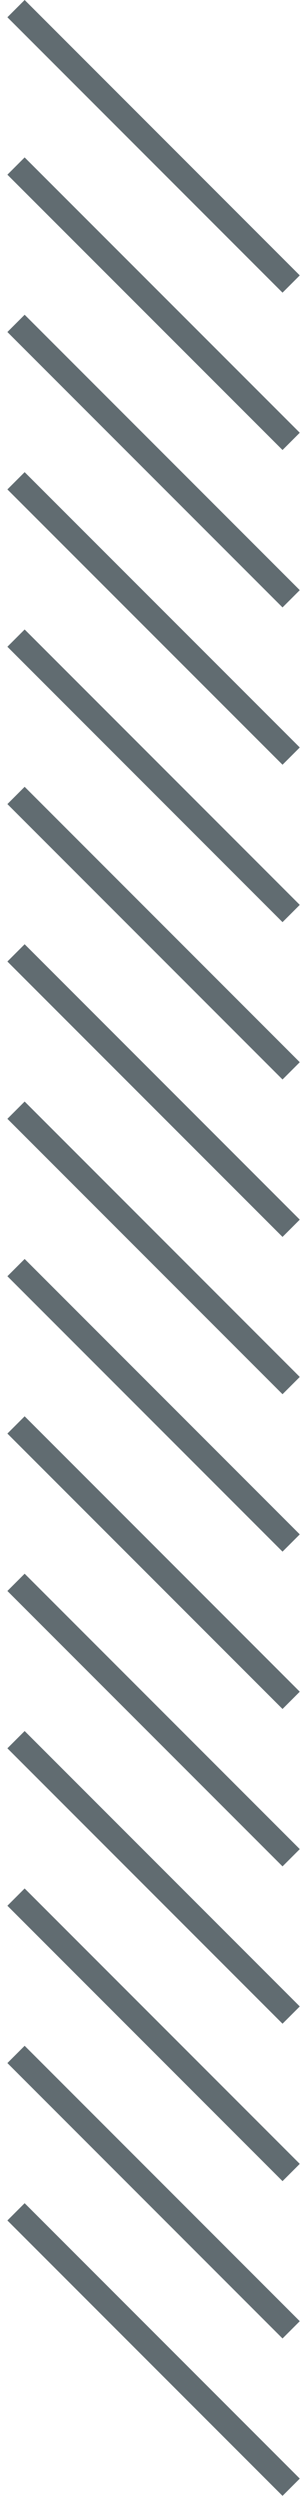
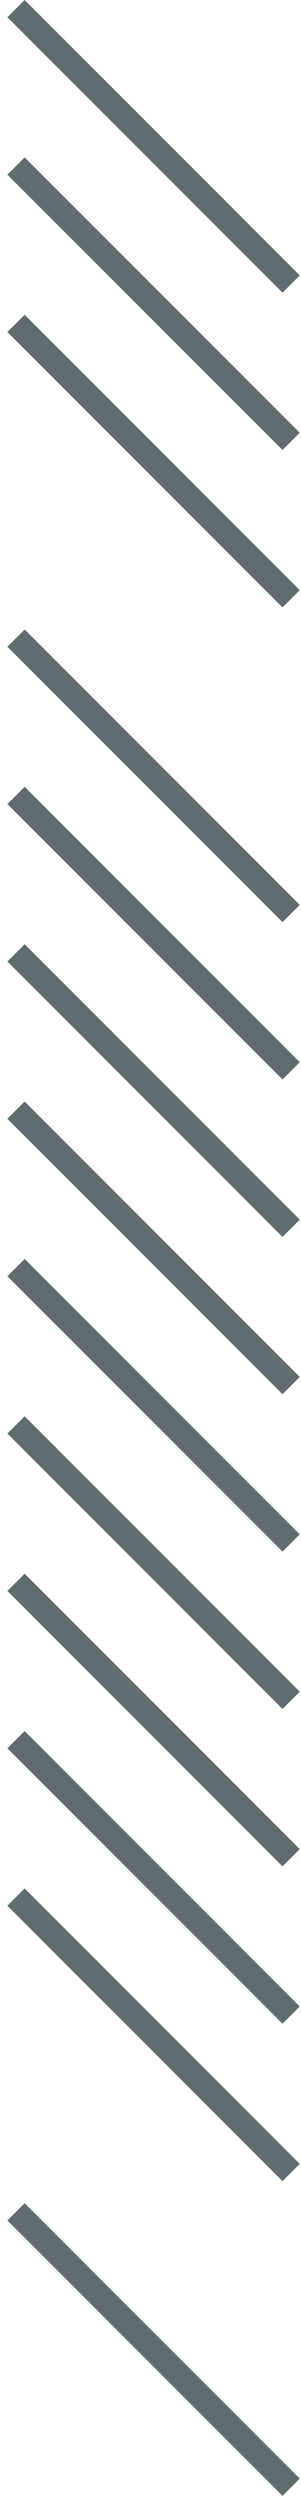
<svg xmlns="http://www.w3.org/2000/svg" width="37" height="307" viewBox="0 0 37 307" fill="none">
  <g clip-path="url(#clip0_1211_30108)">
    <path d="M35.789 305.429L1.969 271.609" stroke="#616C71" stroke-width="3" stroke-miterlimit="10" />
-     <path d="M35.789 286.101L1.969 252.281" stroke="#616C71" stroke-width="3" stroke-miterlimit="10" />
    <path d="M35.789 266.781L1.969 232.961" stroke="#616C71" stroke-width="3" stroke-miterlimit="10" />
    <path d="M35.789 247.449L1.969 213.629" stroke="#616C71" stroke-width="3" stroke-miterlimit="10" />
    <path d="M35.789 228.129L1.969 194.309" stroke="#616C71" stroke-width="3" stroke-miterlimit="10" />
    <path d="M35.789 208.8L1.969 174.98" stroke="#616C71" stroke-width="3" stroke-miterlimit="10" />
    <path d="M35.789 189.48L1.969 155.66" stroke="#616C71" stroke-width="3" stroke-miterlimit="10" />
    <path d="M35.789 170.148L1.969 136.328" stroke="#616C71" stroke-width="3" stroke-miterlimit="10" />
    <path d="M35.789 150.832L1.969 117.012" stroke="#616C71" stroke-width="3" stroke-miterlimit="10" />
    <path d="M35.789 131.5L1.969 97.68" stroke="#616C71" stroke-width="3" stroke-miterlimit="10" />
    <path d="M35.789 112.179L1.969 78.359" stroke="#616C71" stroke-width="3" stroke-miterlimit="10" />
-     <path d="M35.789 92.849L1.969 59.039" stroke="#616C71" stroke-width="3" stroke-miterlimit="10" />
    <path d="M35.789 73.531L1.969 39.711" stroke="#616C71" stroke-width="3" stroke-miterlimit="10" />
    <path d="M35.789 54.201L1.969 20.391" stroke="#616C71" stroke-width="3" stroke-miterlimit="10" />
    <path d="M35.789 34.879L1.969 1.059" stroke="#616C71" stroke-width="3" stroke-miterlimit="10" />
  </g>
  <defs>
    <clipPath id="clip0_1211_30108">
      <rect width="35.94" height="306.49" fill="white" transform="matrix(-1 0 0 1 36.85 0)" />
    </clipPath>
  </defs>
</svg>